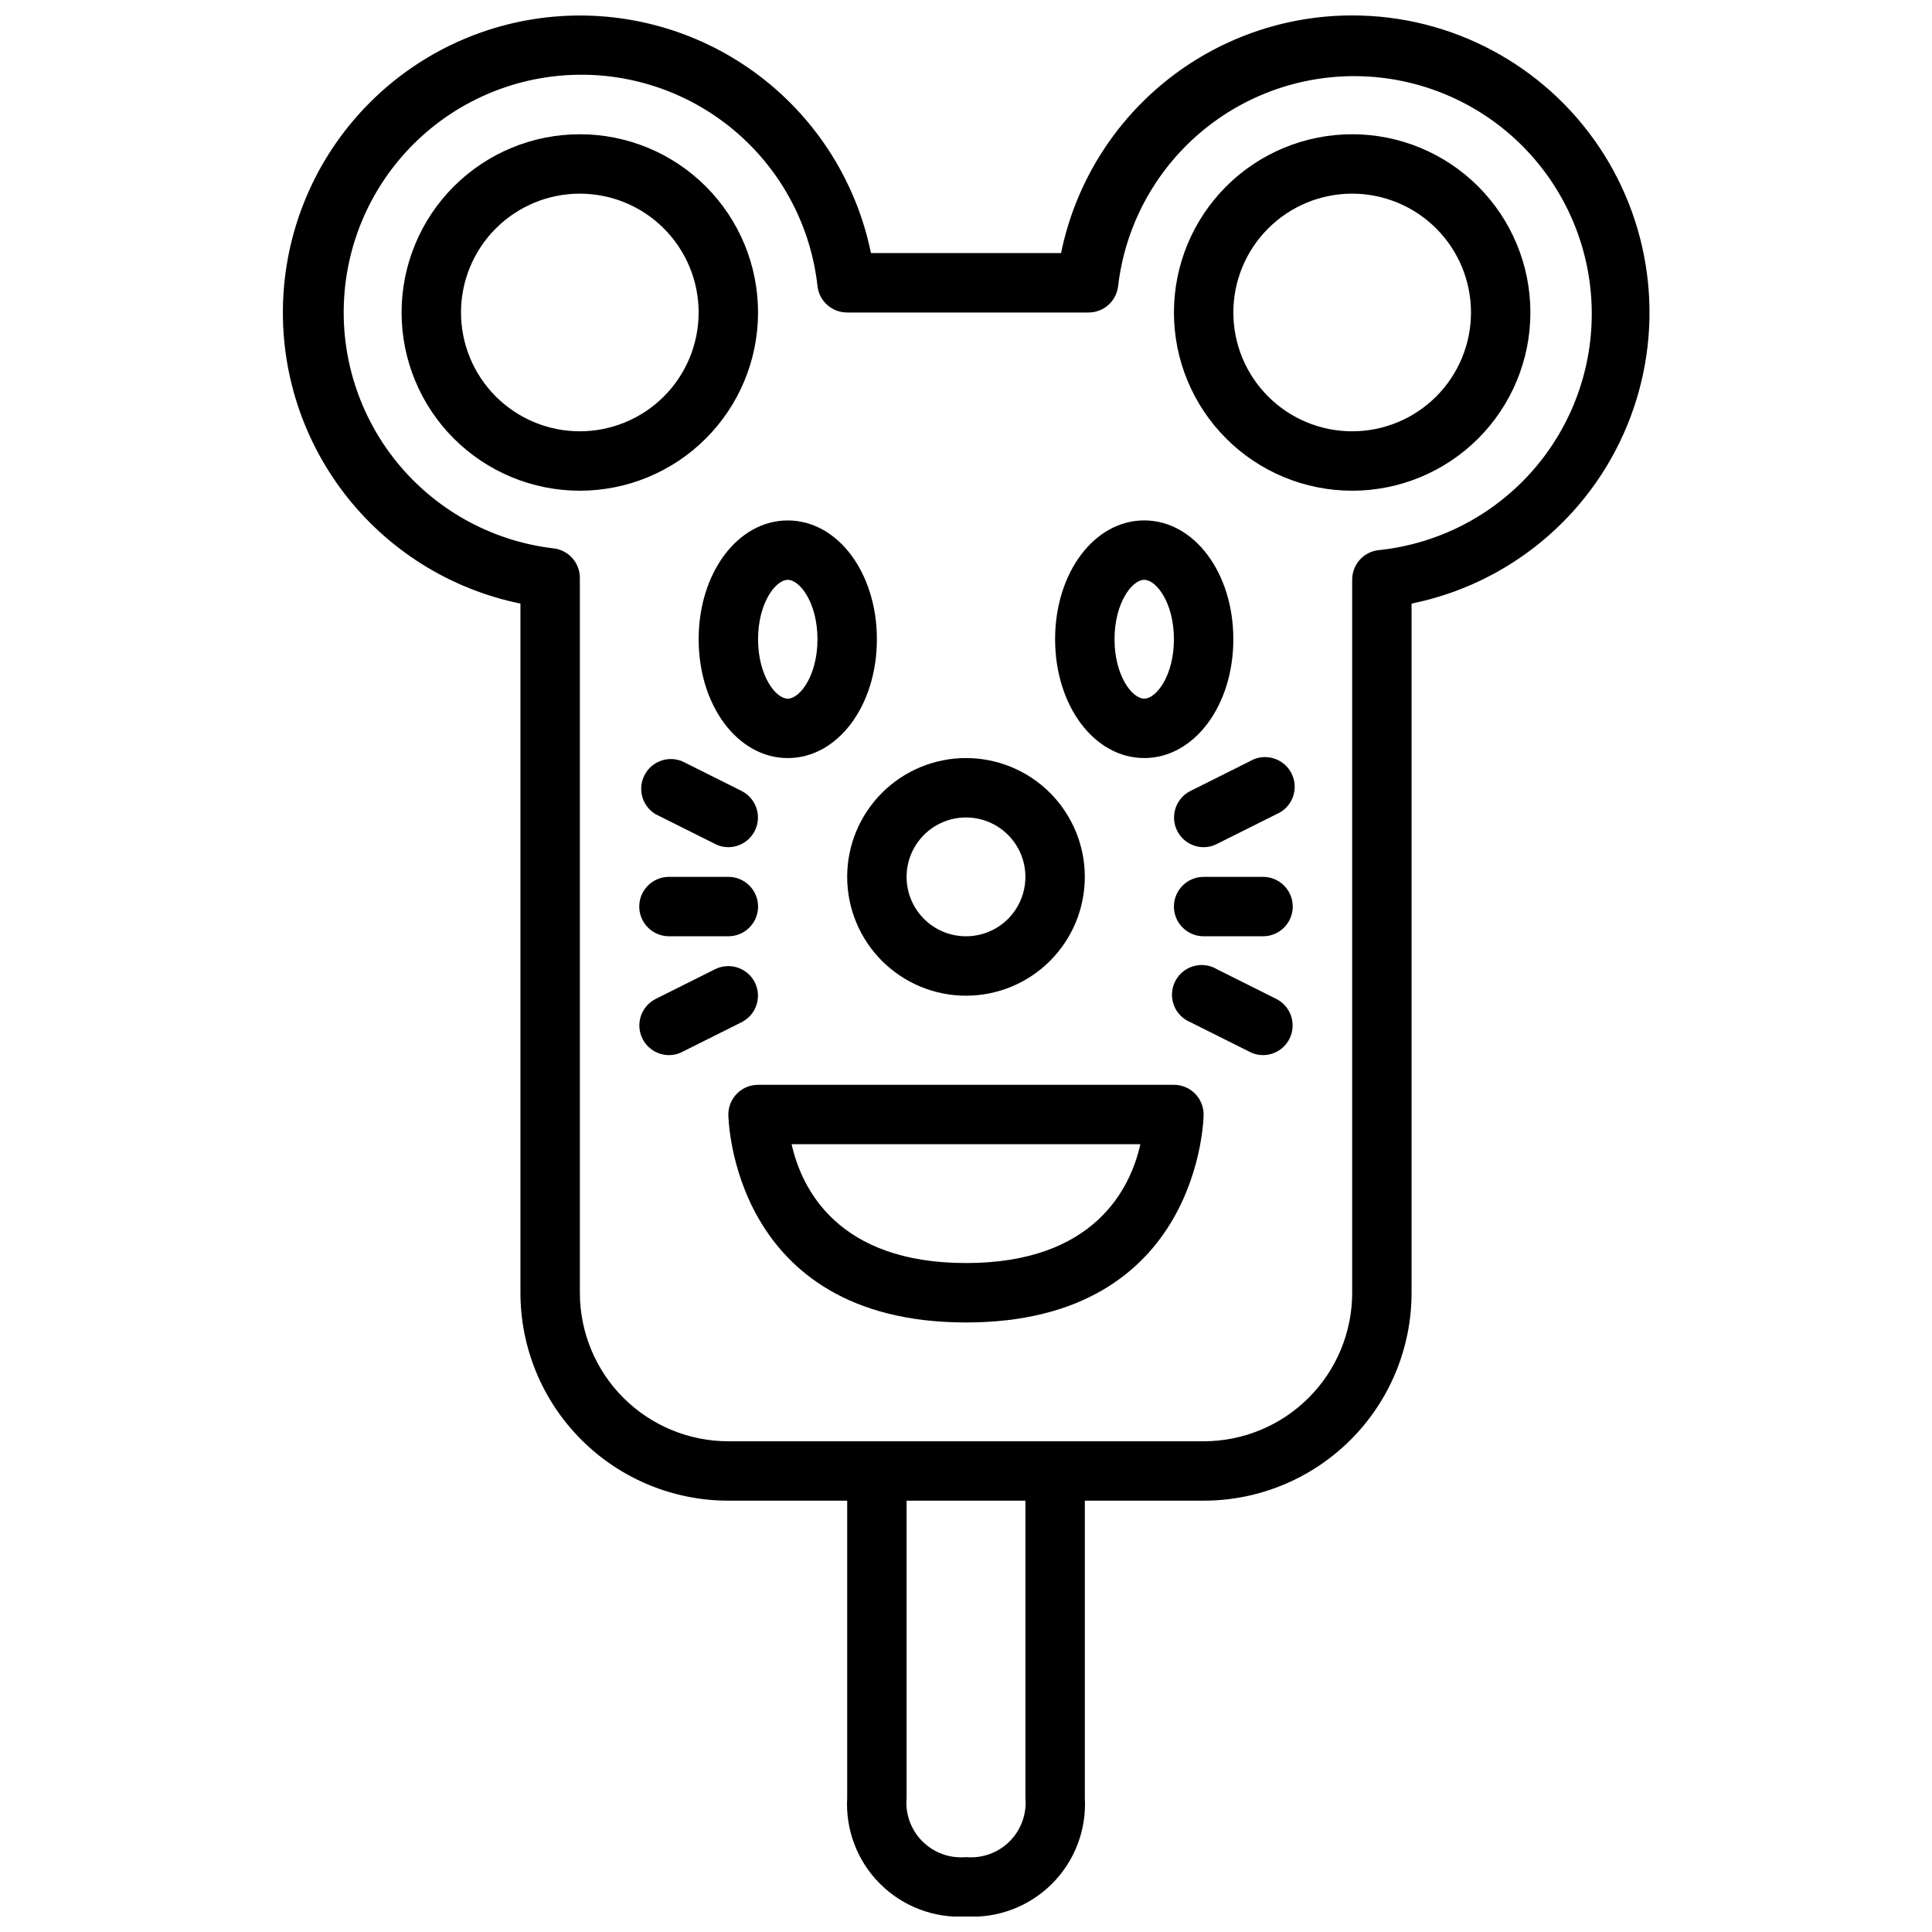
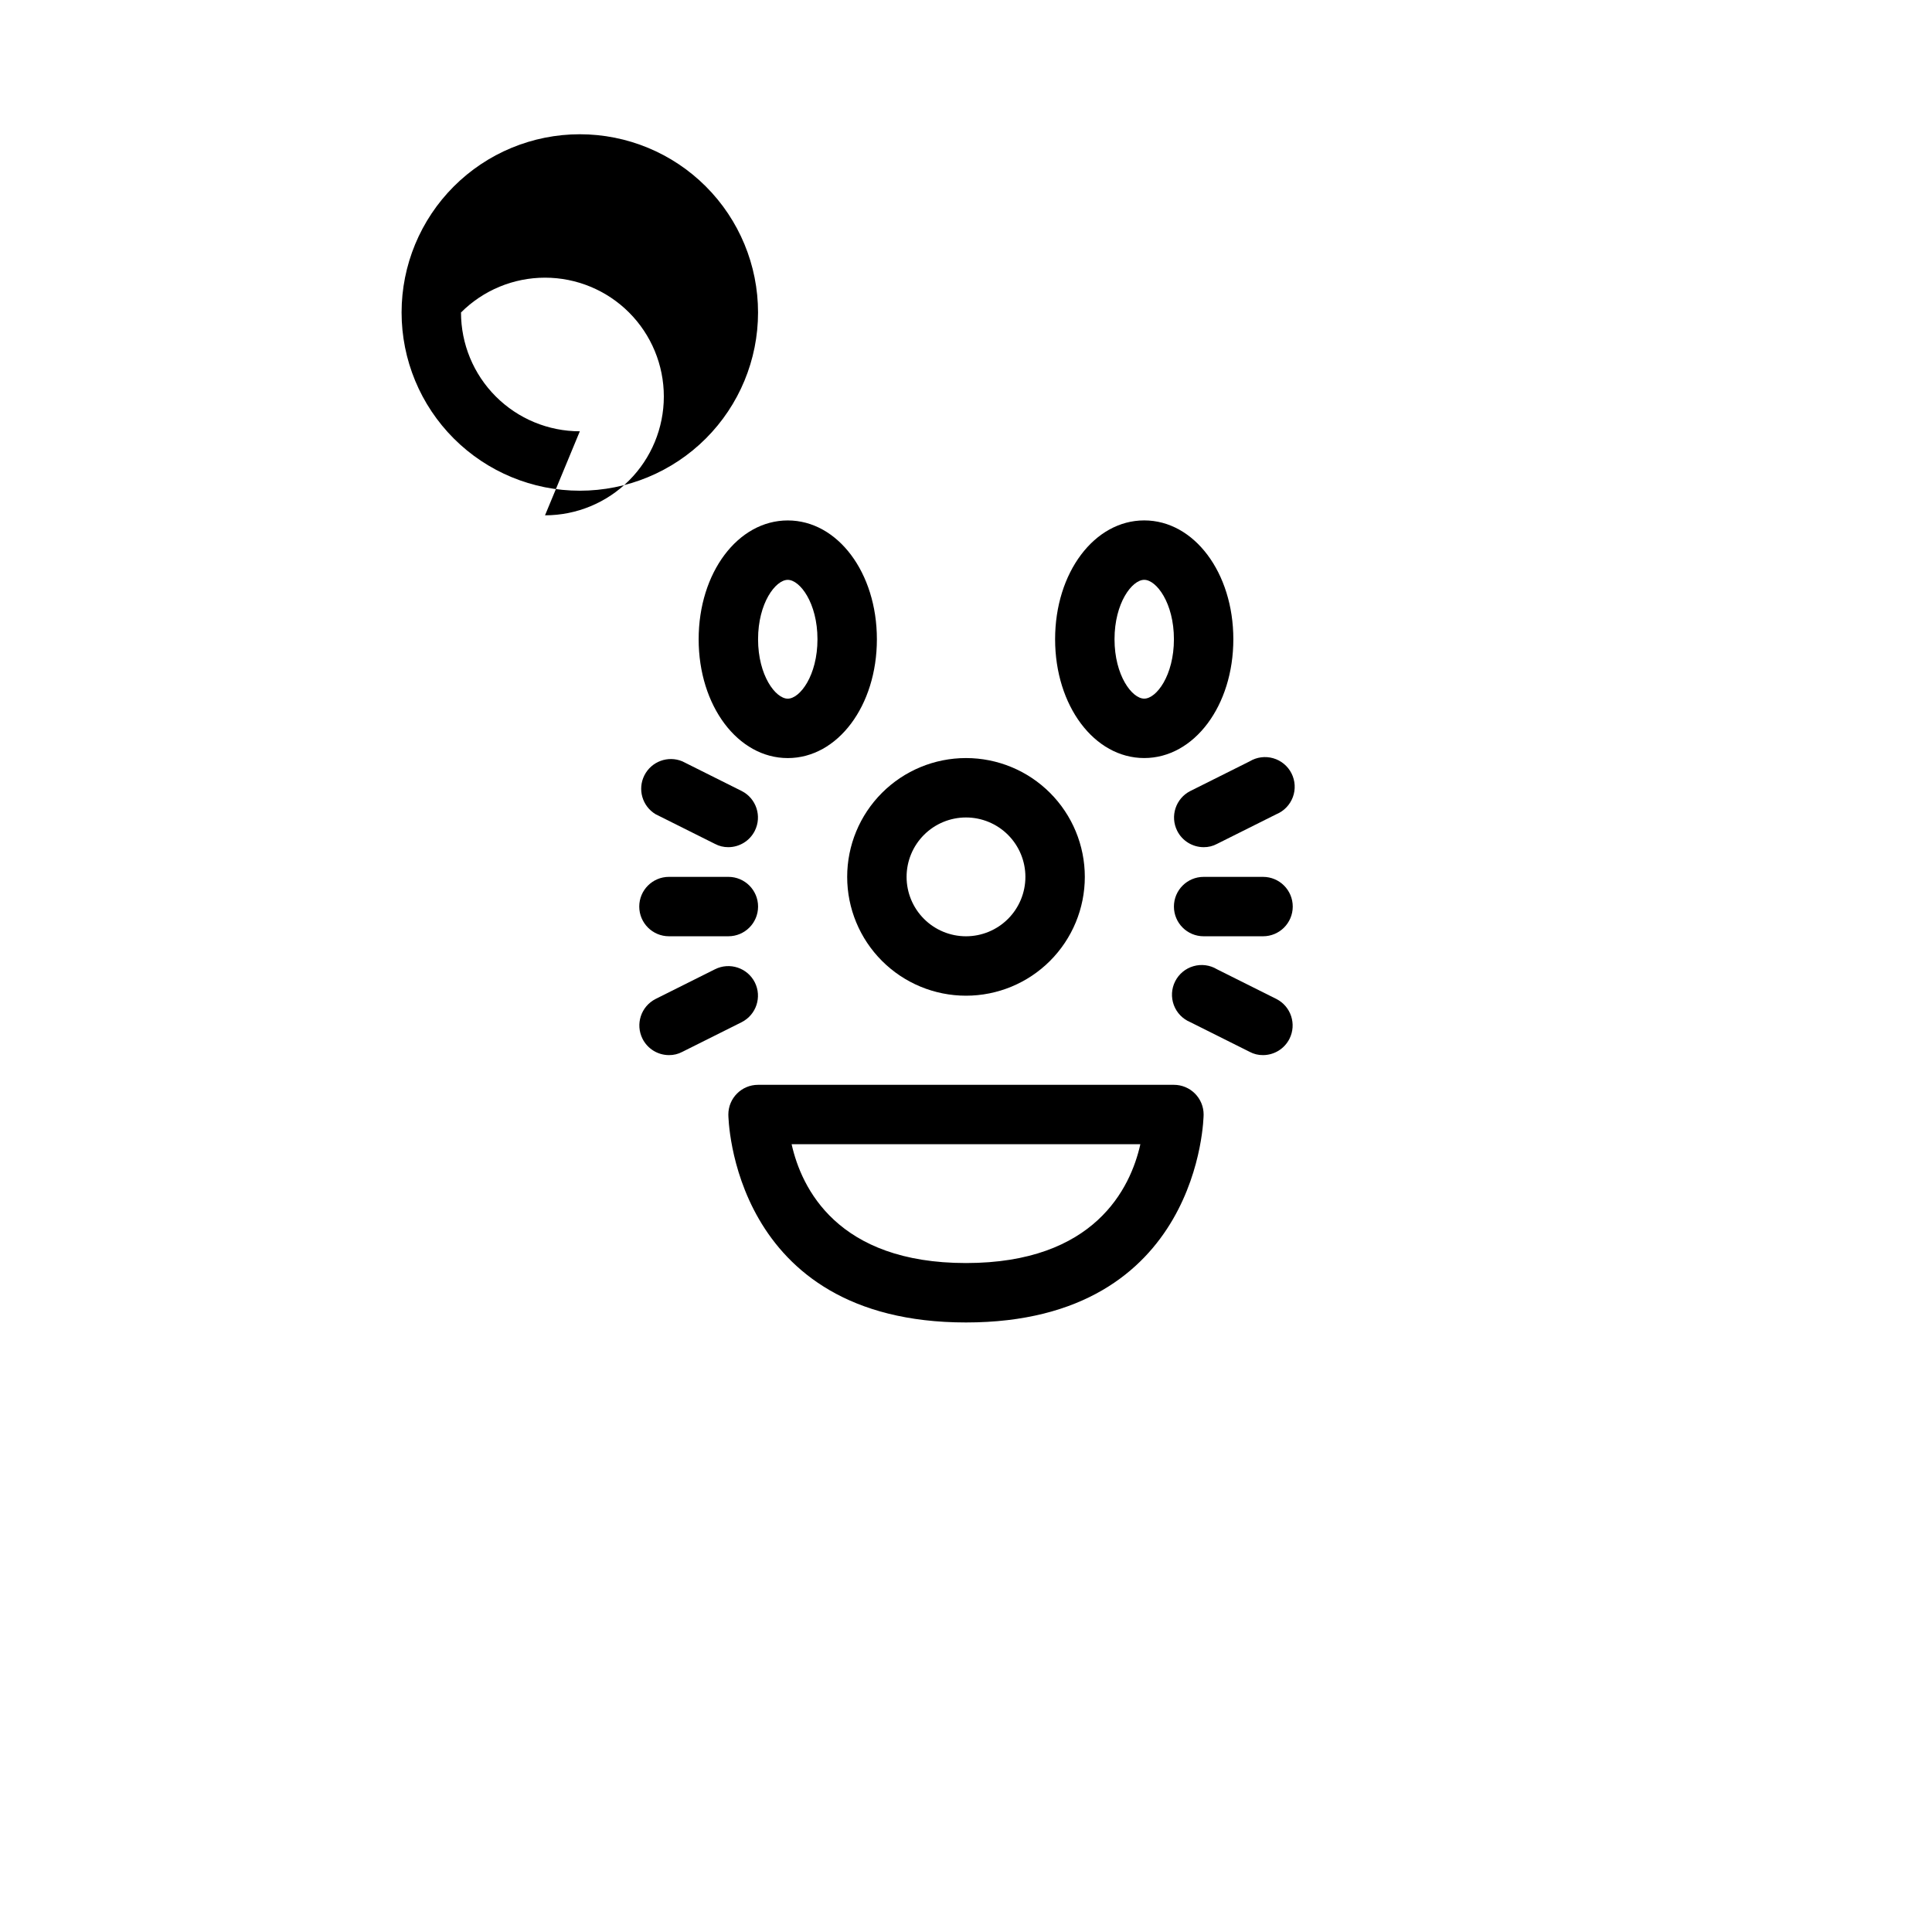
<svg xmlns="http://www.w3.org/2000/svg" width="800px" height="800px" version="1.1" viewBox="144 144 512 512">
  <defs>
    <clipPath id="a">
      <path d="m218 148.09h364v503.81h-364z" />
    </clipPath>
  </defs>
-   <path d="m344.89 226.81c0-12.523-4.977-24.539-13.836-33.398-8.855-8.855-20.871-13.832-33.395-13.832-12.527 0-24.543 4.977-33.398 13.832-8.859 8.859-13.836 20.875-13.836 33.398 0 12.527 4.977 24.543 13.836 33.398 8.855 8.859 20.871 13.836 33.398 13.836 12.523 0 24.539-4.977 33.395-13.836 8.859-8.855 13.836-20.871 13.836-33.398zm-47.23 31.488c-8.352 0-16.363-3.316-22.266-9.223-5.906-5.902-9.223-13.914-9.223-22.266s3.316-16.359 9.223-22.266c5.902-5.902 13.914-9.223 22.266-9.223 8.348 0 16.359 3.32 22.262 9.223 5.906 5.906 9.223 13.914 9.223 22.266s-3.316 16.363-9.223 22.266c-5.902 5.906-13.914 9.223-22.262 9.223z" />
-   <path d="m502.34 179.58c-12.527 0-24.543 4.977-33.398 13.832-8.859 8.859-13.836 20.875-13.836 33.398 0 12.527 4.977 24.543 13.836 33.398 8.855 8.859 20.871 13.836 33.398 13.836 12.527 0 24.539-4.977 33.398-13.836 8.855-8.855 13.832-20.871 13.832-33.398 0-12.523-4.977-24.539-13.832-33.398-8.859-8.855-20.871-13.832-33.398-13.832zm0 78.719c-8.352 0-16.363-3.316-22.266-9.223-5.906-5.902-9.223-13.914-9.223-22.266s3.316-16.359 9.223-22.266c5.902-5.902 13.914-9.223 22.266-9.223 8.352 0 16.359 3.32 22.266 9.223 5.902 5.906 9.223 13.914 9.223 22.266s-3.32 16.363-9.223 22.266c-5.906 5.906-13.914 9.223-22.266 9.223z" />
+   <path d="m344.89 226.81c0-12.523-4.977-24.539-13.836-33.398-8.855-8.855-20.871-13.832-33.395-13.832-12.527 0-24.543 4.977-33.398 13.832-8.859 8.859-13.836 20.875-13.836 33.398 0 12.527 4.977 24.543 13.836 33.398 8.855 8.859 20.871 13.836 33.398 13.836 12.523 0 24.539-4.977 33.395-13.836 8.859-8.855 13.836-20.871 13.836-33.398zm-47.23 31.488c-8.352 0-16.363-3.316-22.266-9.223-5.906-5.902-9.223-13.914-9.223-22.266c5.902-5.902 13.914-9.223 22.266-9.223 8.348 0 16.359 3.32 22.262 9.223 5.906 5.906 9.223 13.914 9.223 22.266s-3.316 16.363-9.223 22.266c-5.902 5.906-13.914 9.223-22.262 9.223z" />
  <path d="m400 407.87c8.352 0 16.359-3.316 22.266-9.223 5.902-5.906 9.223-13.914 9.223-22.266 0-8.352-3.32-16.359-9.223-22.266-5.906-5.906-13.914-9.223-22.266-9.223s-16.363 3.316-22.266 9.223c-5.906 5.906-9.223 13.914-9.223 22.266 0 8.352 3.316 16.359 9.223 22.266 5.902 5.906 13.914 9.223 22.266 9.223zm0-47.23v-0.004c4.176 0 8.18 1.66 11.133 4.613 2.949 2.953 4.609 6.957 4.609 11.133 0 4.176-1.66 8.18-4.609 11.133-2.953 2.953-6.957 4.609-11.133 4.609s-8.18-1.656-11.133-4.609c-2.953-2.953-4.613-6.957-4.613-11.133 0-4.176 1.66-8.18 4.613-11.133 2.953-2.953 6.957-4.613 11.133-4.613z" />
  <path d="m329.15 313.41c0 17.633 10.391 31.488 23.617 31.488s23.617-13.855 23.617-31.488-10.391-31.488-23.617-31.488c-13.223 0-23.617 13.855-23.617 31.488zm23.617-15.742c3.227 0 7.871 6.141 7.871 15.742 0 9.605-4.644 15.742-7.871 15.742s-7.871-6.141-7.871-15.742c0-9.605 4.644-15.742 7.871-15.742z" />
  <path d="m447.23 344.89c13.227 0 23.617-13.855 23.617-31.488s-10.391-31.488-23.617-31.488c-13.227 0-23.617 13.855-23.617 31.488s10.391 31.488 23.617 31.488zm0-47.23c3.227 0 7.871 6.141 7.871 15.742 0 9.605-4.644 15.742-7.871 15.742-3.227 0-7.871-6.141-7.871-15.742 0-9.605 4.644-15.742 7.871-15.742z" />
  <path d="m455.1 431.49h-110.21c-4.348 0-7.871 3.523-7.871 7.871 0 0.551 0.707 55.105 62.977 55.105s62.977-54.555 62.977-55.105c0-2.09-0.832-4.09-2.309-5.566-1.477-1.477-3.477-2.305-5.566-2.305zm-55.105 47.23c-34.086 0-43.609-19.836-46.207-31.488h92.418c-2.598 11.652-12.121 31.488-46.207 31.488z" />
  <path d="m455.97 364.18c1.332 2.648 4.043 4.32 7.008 4.332 1.234 0.012 2.453-0.285 3.539-0.867l15.742-7.871h0.004c2.019-0.844 3.598-2.488 4.356-4.539 0.762-2.051 0.629-4.328-0.355-6.281-0.988-1.953-2.746-3.406-4.848-4.012-2.102-0.605-4.363-0.309-6.238 0.82l-15.742 7.871c-3.859 1.965-5.41 6.676-3.465 10.547z" />
  <path d="m482.26 408.74-15.742-7.871-0.004-0.004c-1.875-1.129-4.133-1.426-6.238-0.816-2.102 0.605-3.856 2.059-4.844 4.012-0.988 1.953-1.117 4.227-0.359 6.281 0.758 2.051 2.34 3.695 4.359 4.535l15.742 7.871v0.004c1.09 0.582 2.309 0.879 3.543 0.863 2.965-0.008 5.672-1.68 7.008-4.328 1.941-3.871 0.395-8.586-3.465-10.547z" />
  <path d="m478.72 376.38h-15.742c-4.348 0-7.875 3.523-7.875 7.871s3.527 7.871 7.875 7.871h15.742c4.348 0 7.871-3.523 7.871-7.871s-3.523-7.871-7.871-7.871z" />
  <path d="m324.82 345.76c-3.805-1.586-8.191 0.035-10.051 3.715-1.859 3.68-0.566 8.172 2.965 10.297l15.742 7.871h0.004c1.09 0.582 2.309 0.879 3.543 0.867 2.965-0.012 5.672-1.684 7.004-4.332 1.945-3.871 0.398-8.582-3.461-10.547z" />
  <path d="m344.03 404.33c-1.965-3.859-6.676-5.406-10.547-3.465l-15.742 7.871-0.004 0.004c-3.859 1.961-5.406 6.676-3.461 10.547 1.332 2.648 4.039 4.32 7.004 4.328 1.234 0.016 2.453-0.281 3.543-0.863l15.742-7.871 0.004-0.004c3.859-1.965 5.406-6.676 3.461-10.547z" />
  <path d="m321.28 392.12h15.746c4.348 0 7.871-3.523 7.871-7.871s-3.523-7.871-7.871-7.871h-15.746c-4.348 0-7.871 3.523-7.871 7.871s3.523 7.871 7.871 7.871z" />
  <g clip-path="url(#a)">
-     <path d="m502.34 148.09c-18.148-0.004-35.738 6.262-49.797 17.738-14.059 11.477-23.719 27.457-27.352 45.238h-50.379c-3.816-18.664-14.27-35.312-29.426-46.855-15.152-11.547-33.98-17.203-52.988-15.922-19.008 1.277-36.906 9.406-50.375 22.879-13.473 13.469-21.602 31.367-22.879 50.375-1.281 19.008 4.375 37.836 15.922 52.988 11.543 15.156 28.191 25.609 46.855 29.426v182.63c0 14.617 5.805 28.633 16.141 38.965 10.332 10.336 24.348 16.141 38.965 16.141h31.488v78.719c-0.488 8.492 2.676 16.785 8.688 22.801 6.016 6.012 14.309 9.172 22.801 8.688 8.488 0.484 16.781-2.676 22.797-8.688 6.012-6.016 9.176-14.309 8.691-22.801v-78.719h31.488c14.613 0 28.629-5.805 38.961-16.141 10.336-10.332 16.141-24.348 16.141-38.965v-182.63c25.738-5.227 47.176-22.945 57.152-47.238 9.98-24.297 7.184-51.965-7.449-73.773-14.637-21.809-39.184-34.883-65.445-34.855zm-86.594 472.32c0.391 4.285-1.141 8.52-4.184 11.562-3.039 3.043-7.277 4.574-11.559 4.184-4.285 0.391-8.523-1.141-11.562-4.184-3.043-3.043-4.574-7.277-4.184-11.562v-78.719h31.488zm93.598-330.62c-4.004 0.445-7.031 3.844-7.004 7.875v188.93c0 10.441-4.148 20.453-11.531 27.832-7.379 7.383-17.391 11.527-27.828 11.527h-125.95c-10.441 0-20.453-4.144-27.832-11.527-7.383-7.379-11.527-17.391-11.527-27.832v-189.4c0.023-4.031-3-7.43-7.008-7.875-15.762-1.863-30.242-9.609-40.535-21.688-10.297-12.082-15.652-27.605-14.992-43.465 0.656-15.855 7.277-30.883 18.539-42.07 11.262-11.184 26.332-17.703 42.195-18.254 15.863-0.551 31.348 4.906 43.359 15.285 12.012 10.379 19.66 24.906 21.414 40.684 0.445 4.004 3.844 7.031 7.875 7.004h63.922-0.004c4.031 0.027 7.43-3 7.875-7.004 1.852-15.797 9.613-30.305 21.723-40.613 12.109-10.309 27.672-15.652 43.559-14.961 15.891 0.691 30.93 7.367 42.098 18.688 11.168 11.32 17.641 26.449 18.113 42.344 0.477 15.898-5.078 31.387-15.551 43.355-10.473 11.965-25.086 19.531-40.906 21.168z" />
-   </g>
+     </g>
</svg>